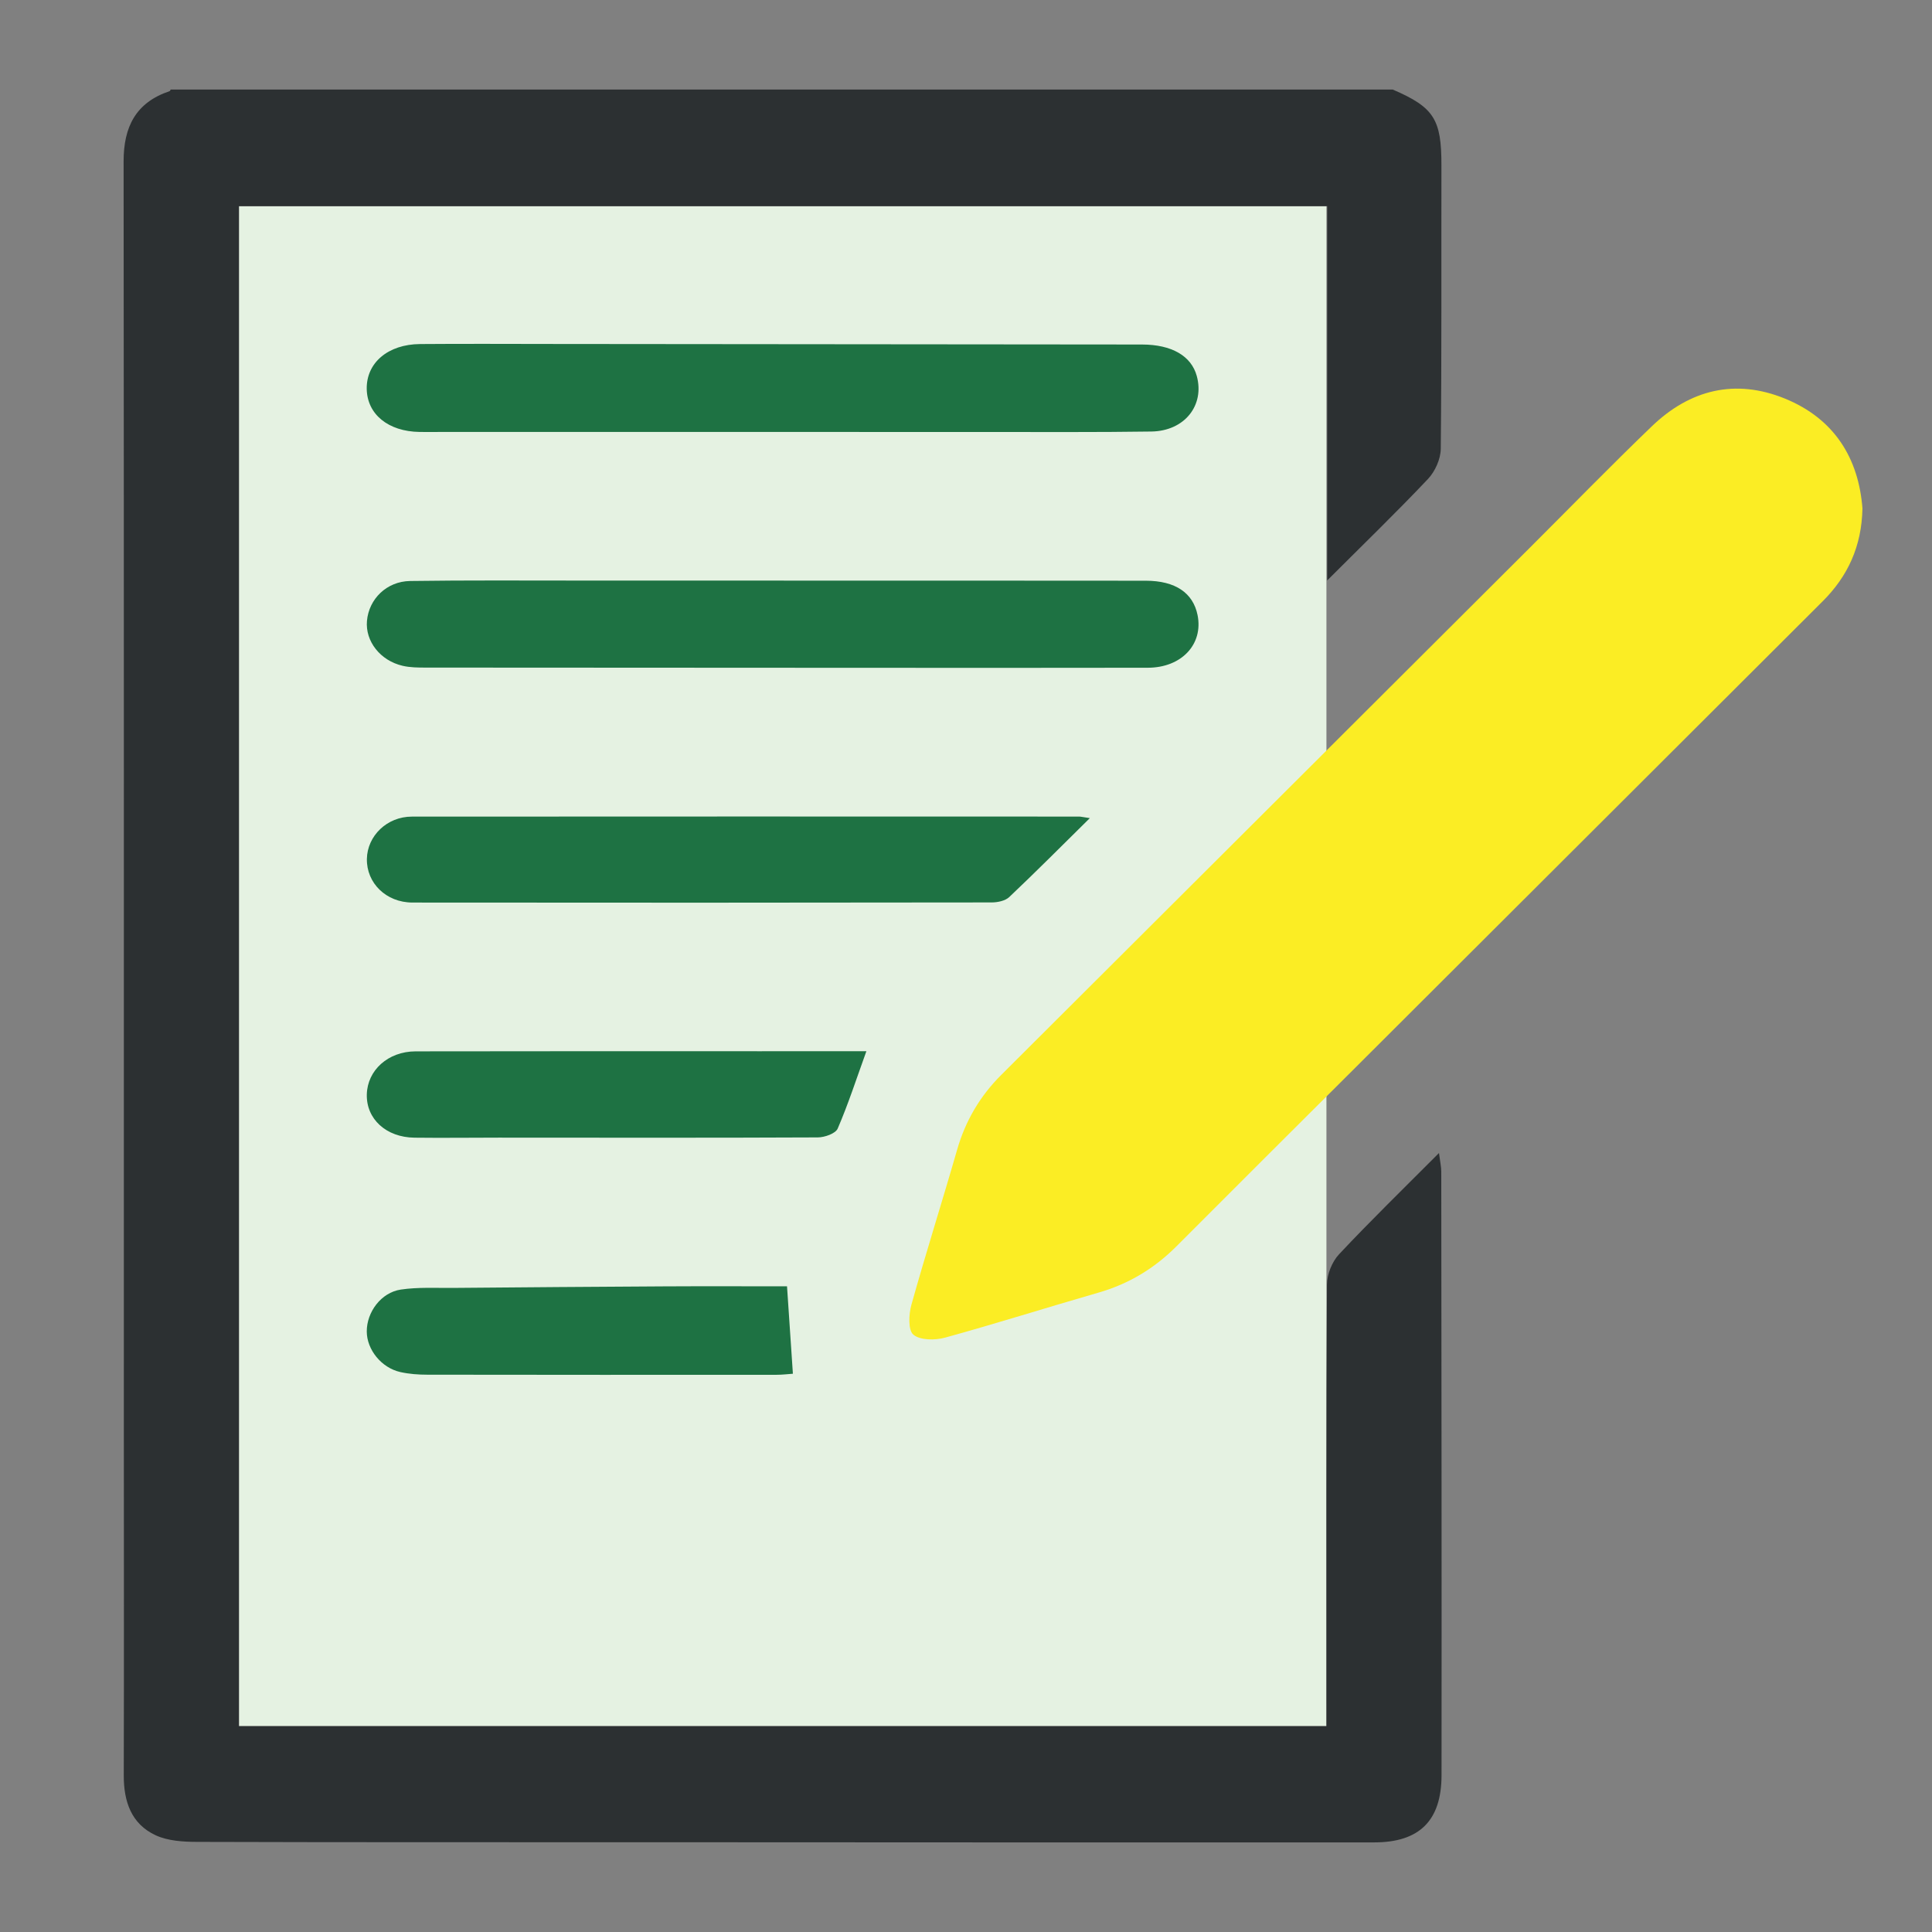
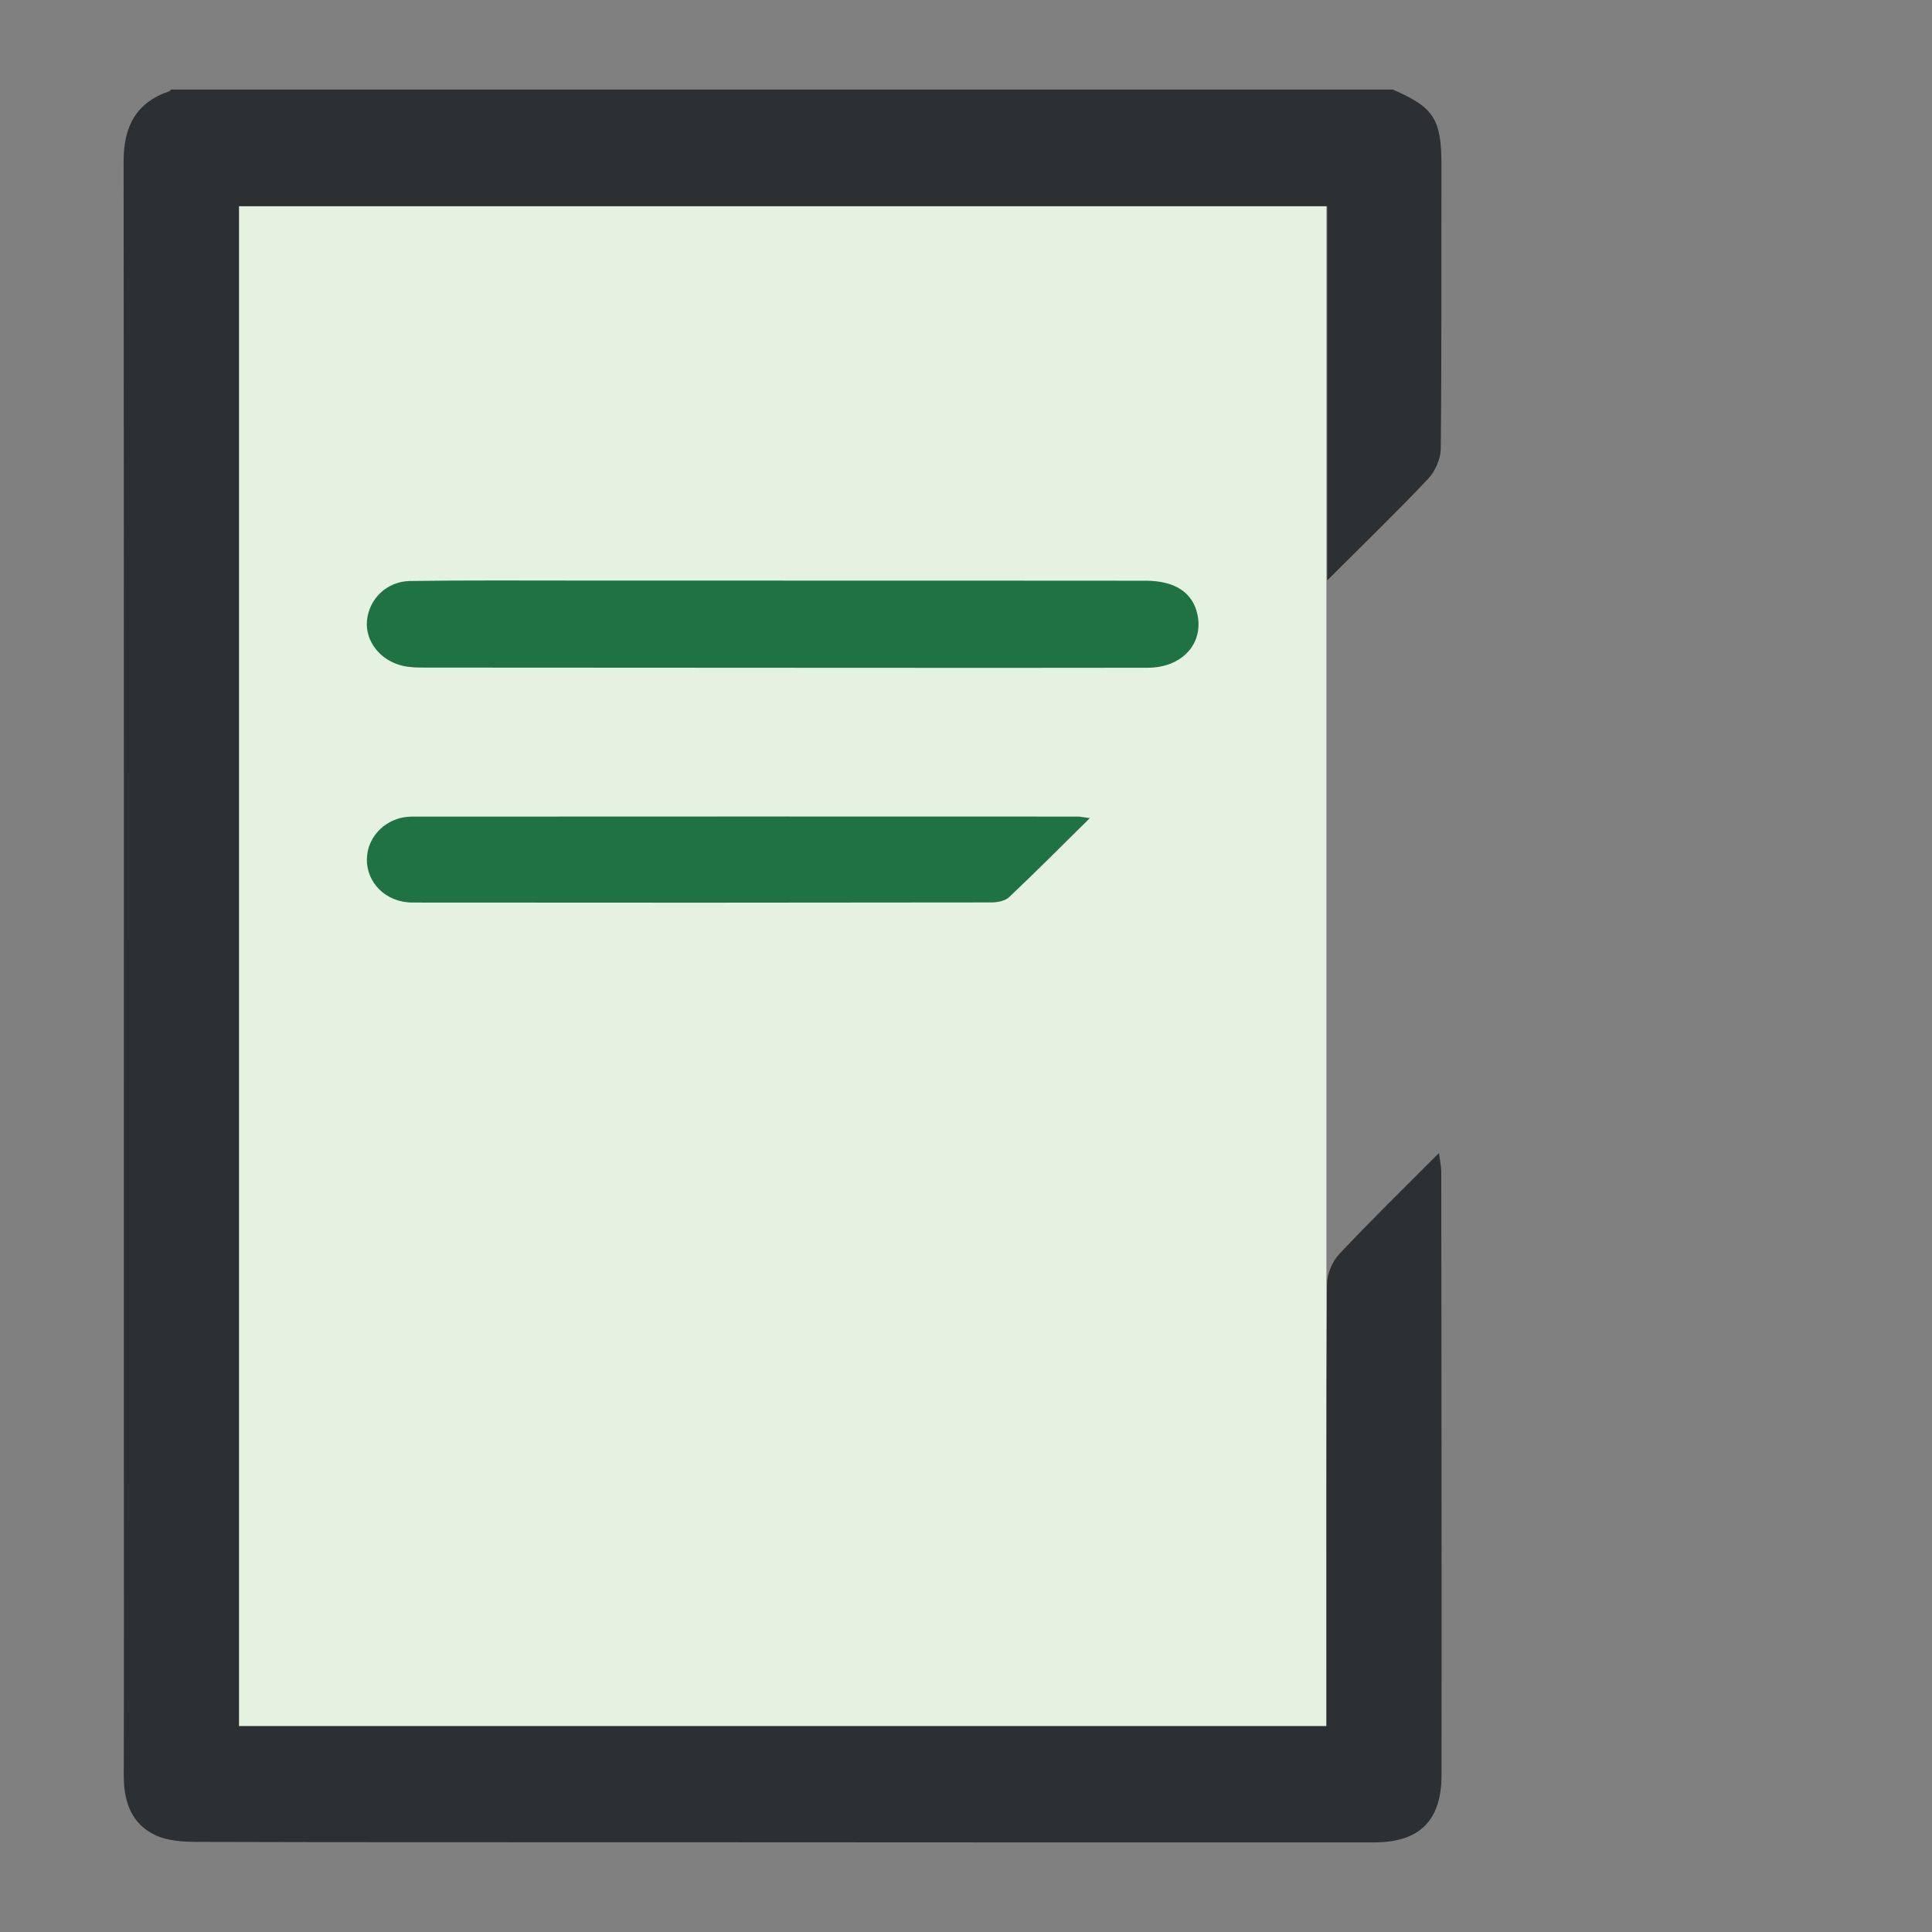
<svg xmlns="http://www.w3.org/2000/svg" version="1.1" id="Layer_1" x="0px" y="0px" viewBox="0 0 500 500" style="enable-background:new 0 0 500 500;" xml:space="preserve">
  <rect x="0" y="0" width="500" height="500" fill="#808080" stroke="none" />
  <style type="text/css">
	.st0{fill:#2C3032;}
	.st1{fill:#E5F2E2;}
	.st2{fill:#1E7243;}
	.st3{fill:#FBED24;}
</style>
  <g>
    <rect x="61.84" y="53.34" class="st1" width="281.44" height="393.37" />
    <path class="st0" d="M360.45,23.18c10.7,4.61,12.62,7.72,12.59,19.67c-0.05,24.44,0.08,48.87-0.17,73.31   c-0.03,2.65-1.47,5.85-3.32,7.81c-8.19,8.66-16.77,16.95-26.07,26.25c0-32.97,0-64.7,0-96.86c-94.11,0-187.71,0-281.64,0   c0,131.2,0,262.07,0,393.37c93.63,0,187.11,0,281.44,0c0-1.7,0-3.63,0-5.56c0-36.24-0.07-72.47,0.14-108.71   c0.01-2.66,1.31-5.92,3.13-7.86c8.15-8.69,16.71-17.01,25.86-26.2c0.3,2.34,0.59,3.57,0.59,4.79   c0.05,52.08,0.12,104.15,0.07,156.23c-0.01,11.74-5.69,17.39-17.43,17.39c-62.83,0.04-125.66-0.02-188.5-0.04   c-38.68-0.01-77.36,0.03-116.04-0.09c-3.64-0.01-7.63-0.23-10.83-1.72c-6.32-2.94-8.26-8.75-8.24-15.52   c0.08-29.33,0.02-58.65,0.02-87.98c0-109.89,0.04-219.77-0.06-329.66c-0.01-8.95,3.13-15.27,11.91-18.21   c0.12-0.04,0.18-0.27,0.27-0.42C149.6,23.18,255.03,23.18,360.45,23.18z" />
-     <path class="st3" d="M482,131.58c-0.19,9.85-3.82,17.58-10.3,24.04c-40.48,40.4-80.96,80.79-121.43,121.18   c-15.27,15.24-30.56,30.45-45.79,45.73c-5.72,5.74-12.37,9.75-20.19,12c-13.26,3.82-26.41,7.99-39.71,11.65   c-2.58,0.71-6.44,0.71-8.2-0.77c-1.4-1.17-1.2-5.27-0.51-7.74c3.75-13.42,7.98-26.71,11.83-40.11c2.15-7.48,5.92-13.89,11.4-19.35   c45.61-45.5,91.24-91,136.85-136.49c10.51-10.48,20.86-21.13,31.56-31.41c9.86-9.47,21.58-12.39,34.44-7.15   C474.77,108.4,481.01,118.63,482,131.58z" />
-     <path class="st2" d="M202.78,111.79c-29.54,0-59.08,0-88.62,0c-1.86,0-3.71,0.03-5.57,0c-8.11-0.12-13.56-4.56-13.68-11.13   c-0.11-6.75,5.47-11.55,13.8-11.62c11.31-0.09,22.62-0.03,33.92-0.02c50.97,0.04,101.94,0.08,152.9,0.14   c7.73,0.01,12.77,2.96,14.19,8.13c2.09,7.6-3.14,14.26-11.75,14.39c-14.18,0.21-28.36,0.11-42.54,0.12   C237.89,111.8,220.34,111.79,202.78,111.79z" />
    <path class="st2" d="M202.86,150.27c31.22,0,62.45-0.02,93.67,0.02c7.66,0.01,12.24,3.15,13.4,8.9c1.51,7.53-4.12,13.6-12.86,13.62   c-23.12,0.05-46.25,0.02-69.37,0.02c-39.16-0.01-78.32-0.02-117.47-0.06c-2.01,0-4.08-0.01-6.02-0.46   c-5.81-1.34-9.7-6.37-9.24-11.62c0.49-5.65,5.08-10.24,11.18-10.33c14.68-0.21,29.37-0.11,44.05-0.11c17.55-0.01,35.11,0,52.66,0   C202.86,150.25,202.86,150.26,202.86,150.27z" />
-     <path class="st2" d="M282.05,211.73c-7.41,7.31-14.04,13.98-20.86,20.43c-1.05,0.99-3.03,1.39-4.58,1.39   c-49.96,0.07-99.92,0.09-149.87,0.03c-6.84-0.01-11.91-5.08-11.79-11.3c0.11-5.95,5.2-10.94,11.64-10.94   c57.55-0.05,115.11-0.02,172.66-0.01C279.72,211.33,280.2,211.46,282.05,211.73z" />
-     <path class="st2" d="M224.22,272.05c-2.6,7.19-4.71,13.74-7.43,20.03c-0.56,1.29-3.37,2.27-5.14,2.28   c-27.53,0.13-55.07,0.07-82.6,0.06c-7.26,0-14.53,0.1-21.79,0.01c-7.35-0.09-12.49-4.85-12.33-11.2   c0.16-6.26,5.5-11.12,12.63-11.14c29.73-0.06,59.46-0.03,89.19-0.03C205.83,272.05,214.93,272.05,224.22,272.05z" />
-     <path class="st2" d="M203.68,332.9c0.54,8.06,1.01,14.99,1.52,22.62c-0.95,0.06-2.69,0.28-4.42,0.28   c-30.04,0.01-60.09,0.02-90.13-0.03c-2.35,0-4.75-0.17-7.03-0.68c-4.92-1.1-8.68-5.8-8.7-10.49c-0.03-5.01,3.69-10.1,8.81-10.86   c4.44-0.66,9.03-0.39,13.55-0.43c18.21-0.16,36.41-0.3,54.62-0.4C182.5,332.85,193.11,332.9,203.68,332.9z" />
+     <path class="st2" d="M282.05,211.73c-7.41,7.31-14.04,13.98-20.86,20.43c-1.05,0.99-3.03,1.39-4.58,1.39   c-49.96,0.07-99.92,0.09-149.87,0.03c-6.84-0.01-11.91-5.08-11.79-11.3c0.11-5.95,5.2-10.94,11.64-10.94   c57.55-0.05,115.11-0.02,172.66-0.01z" />
  </g>
</svg>